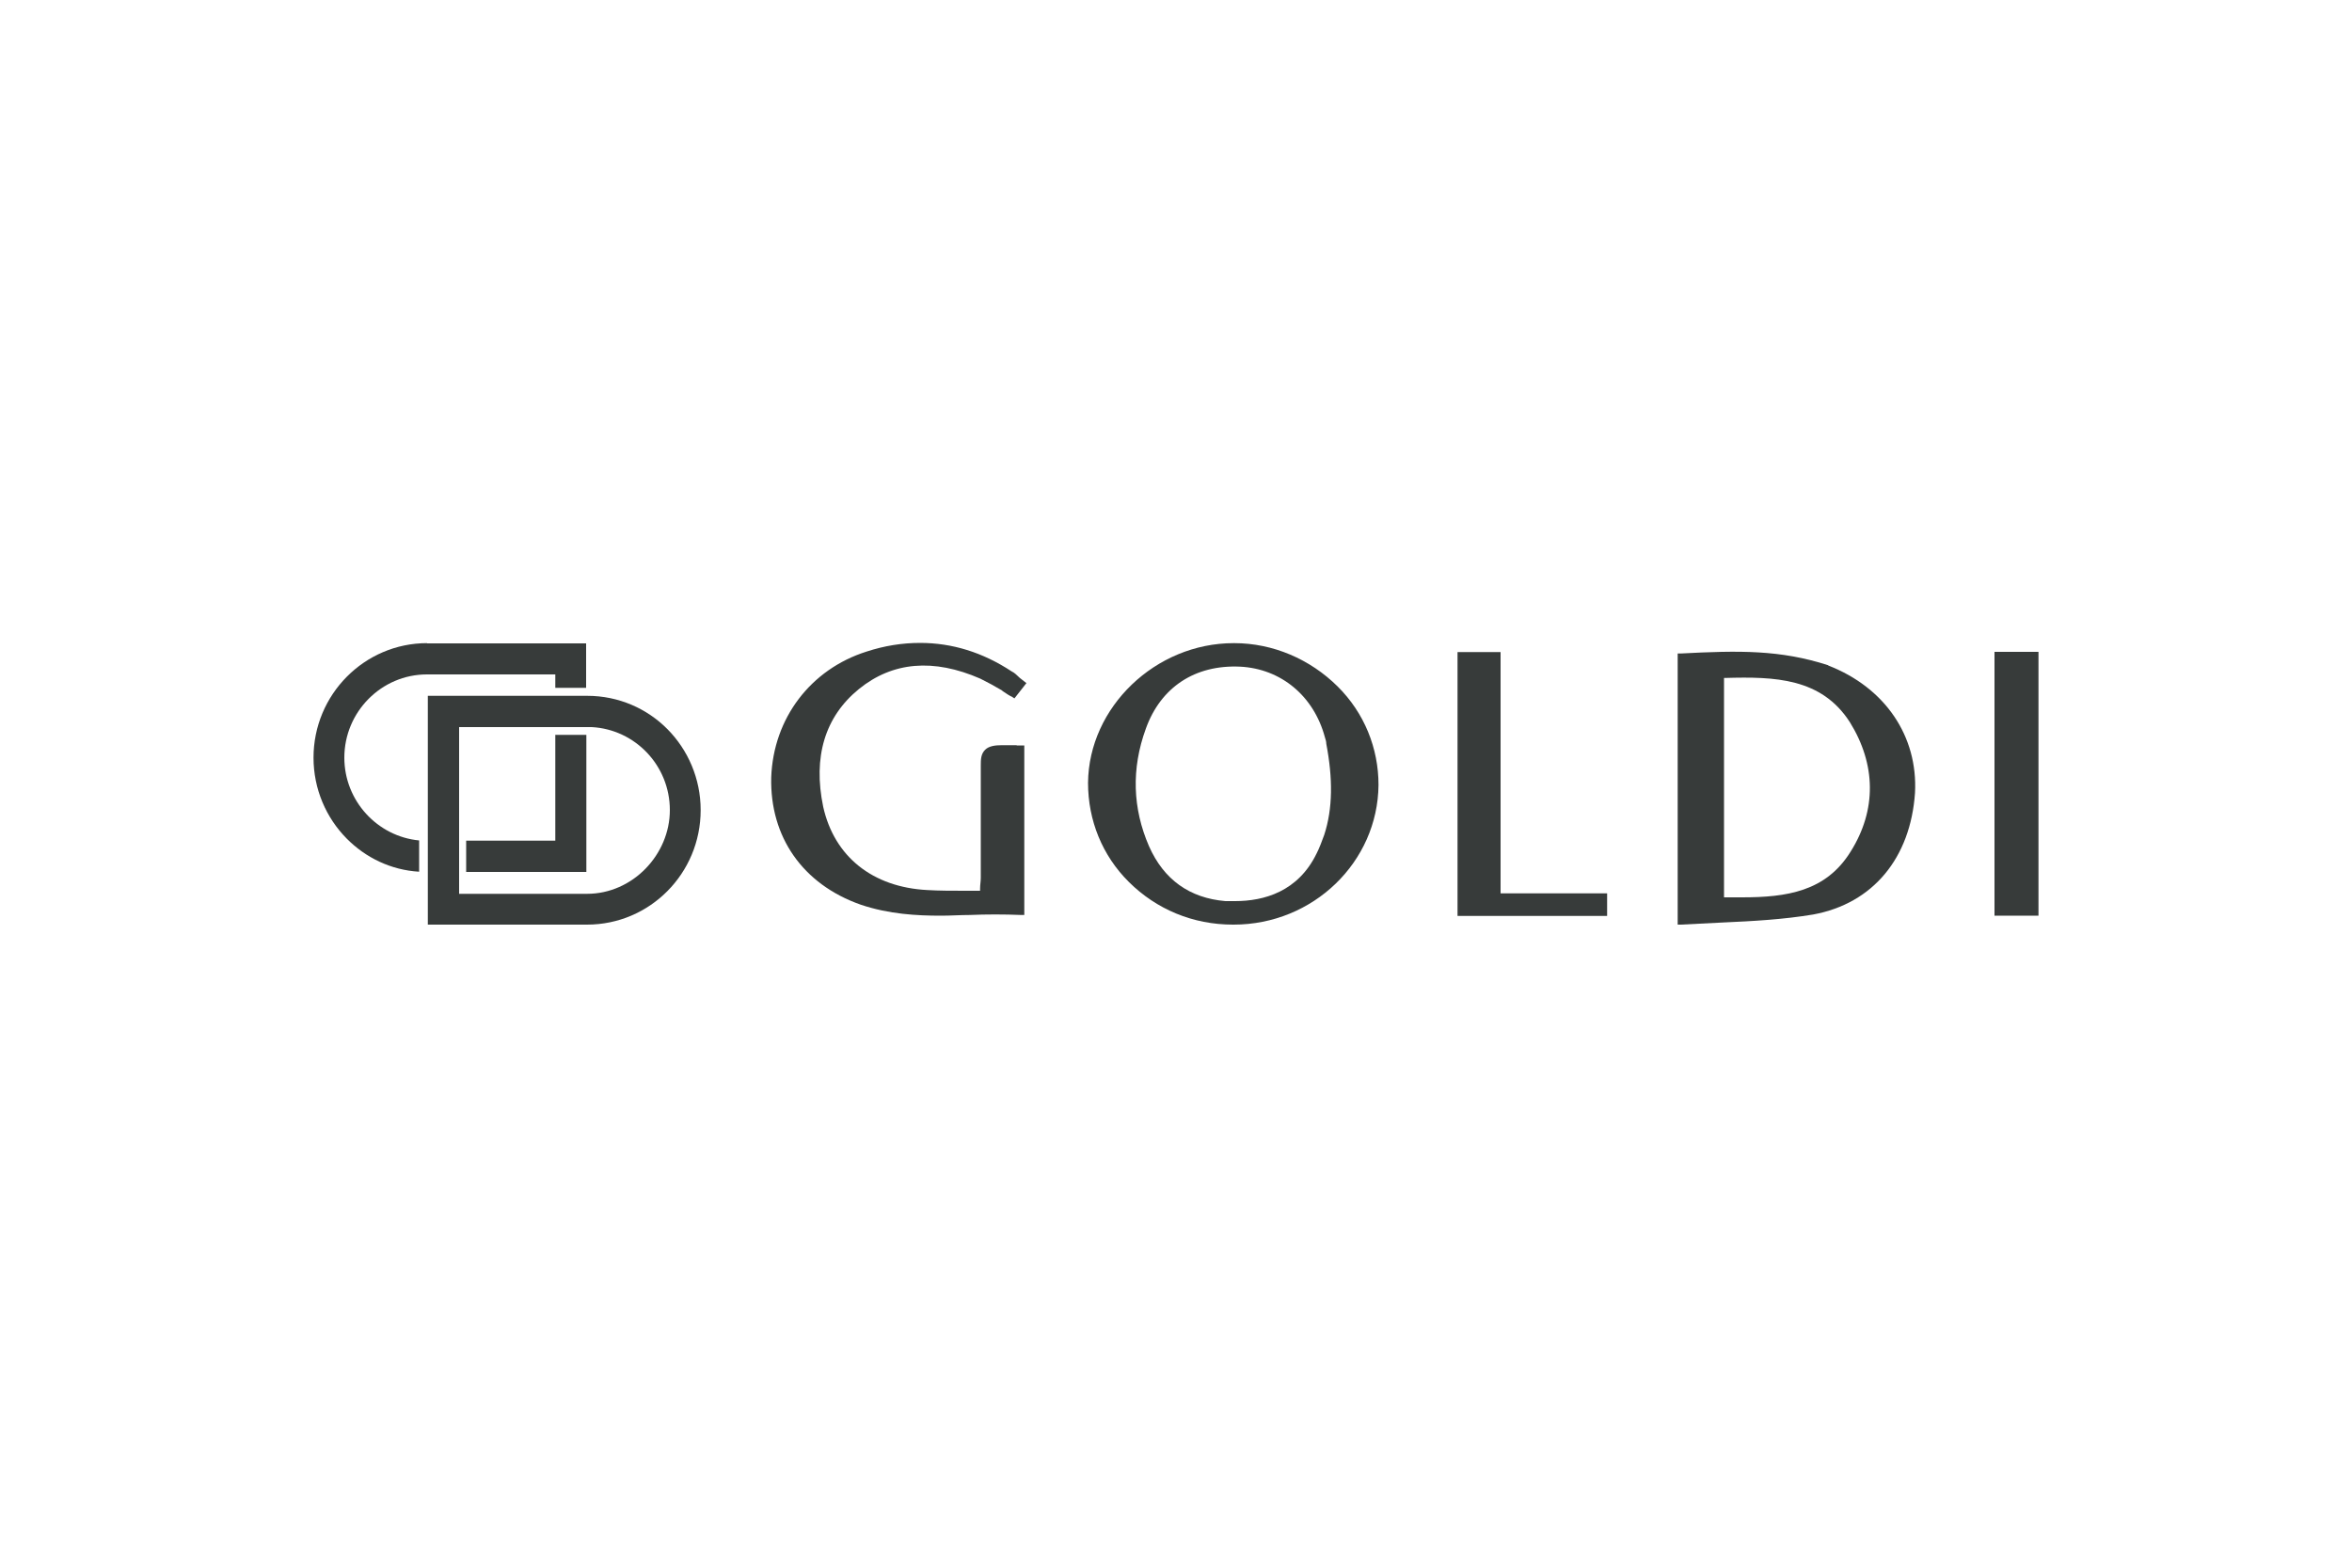
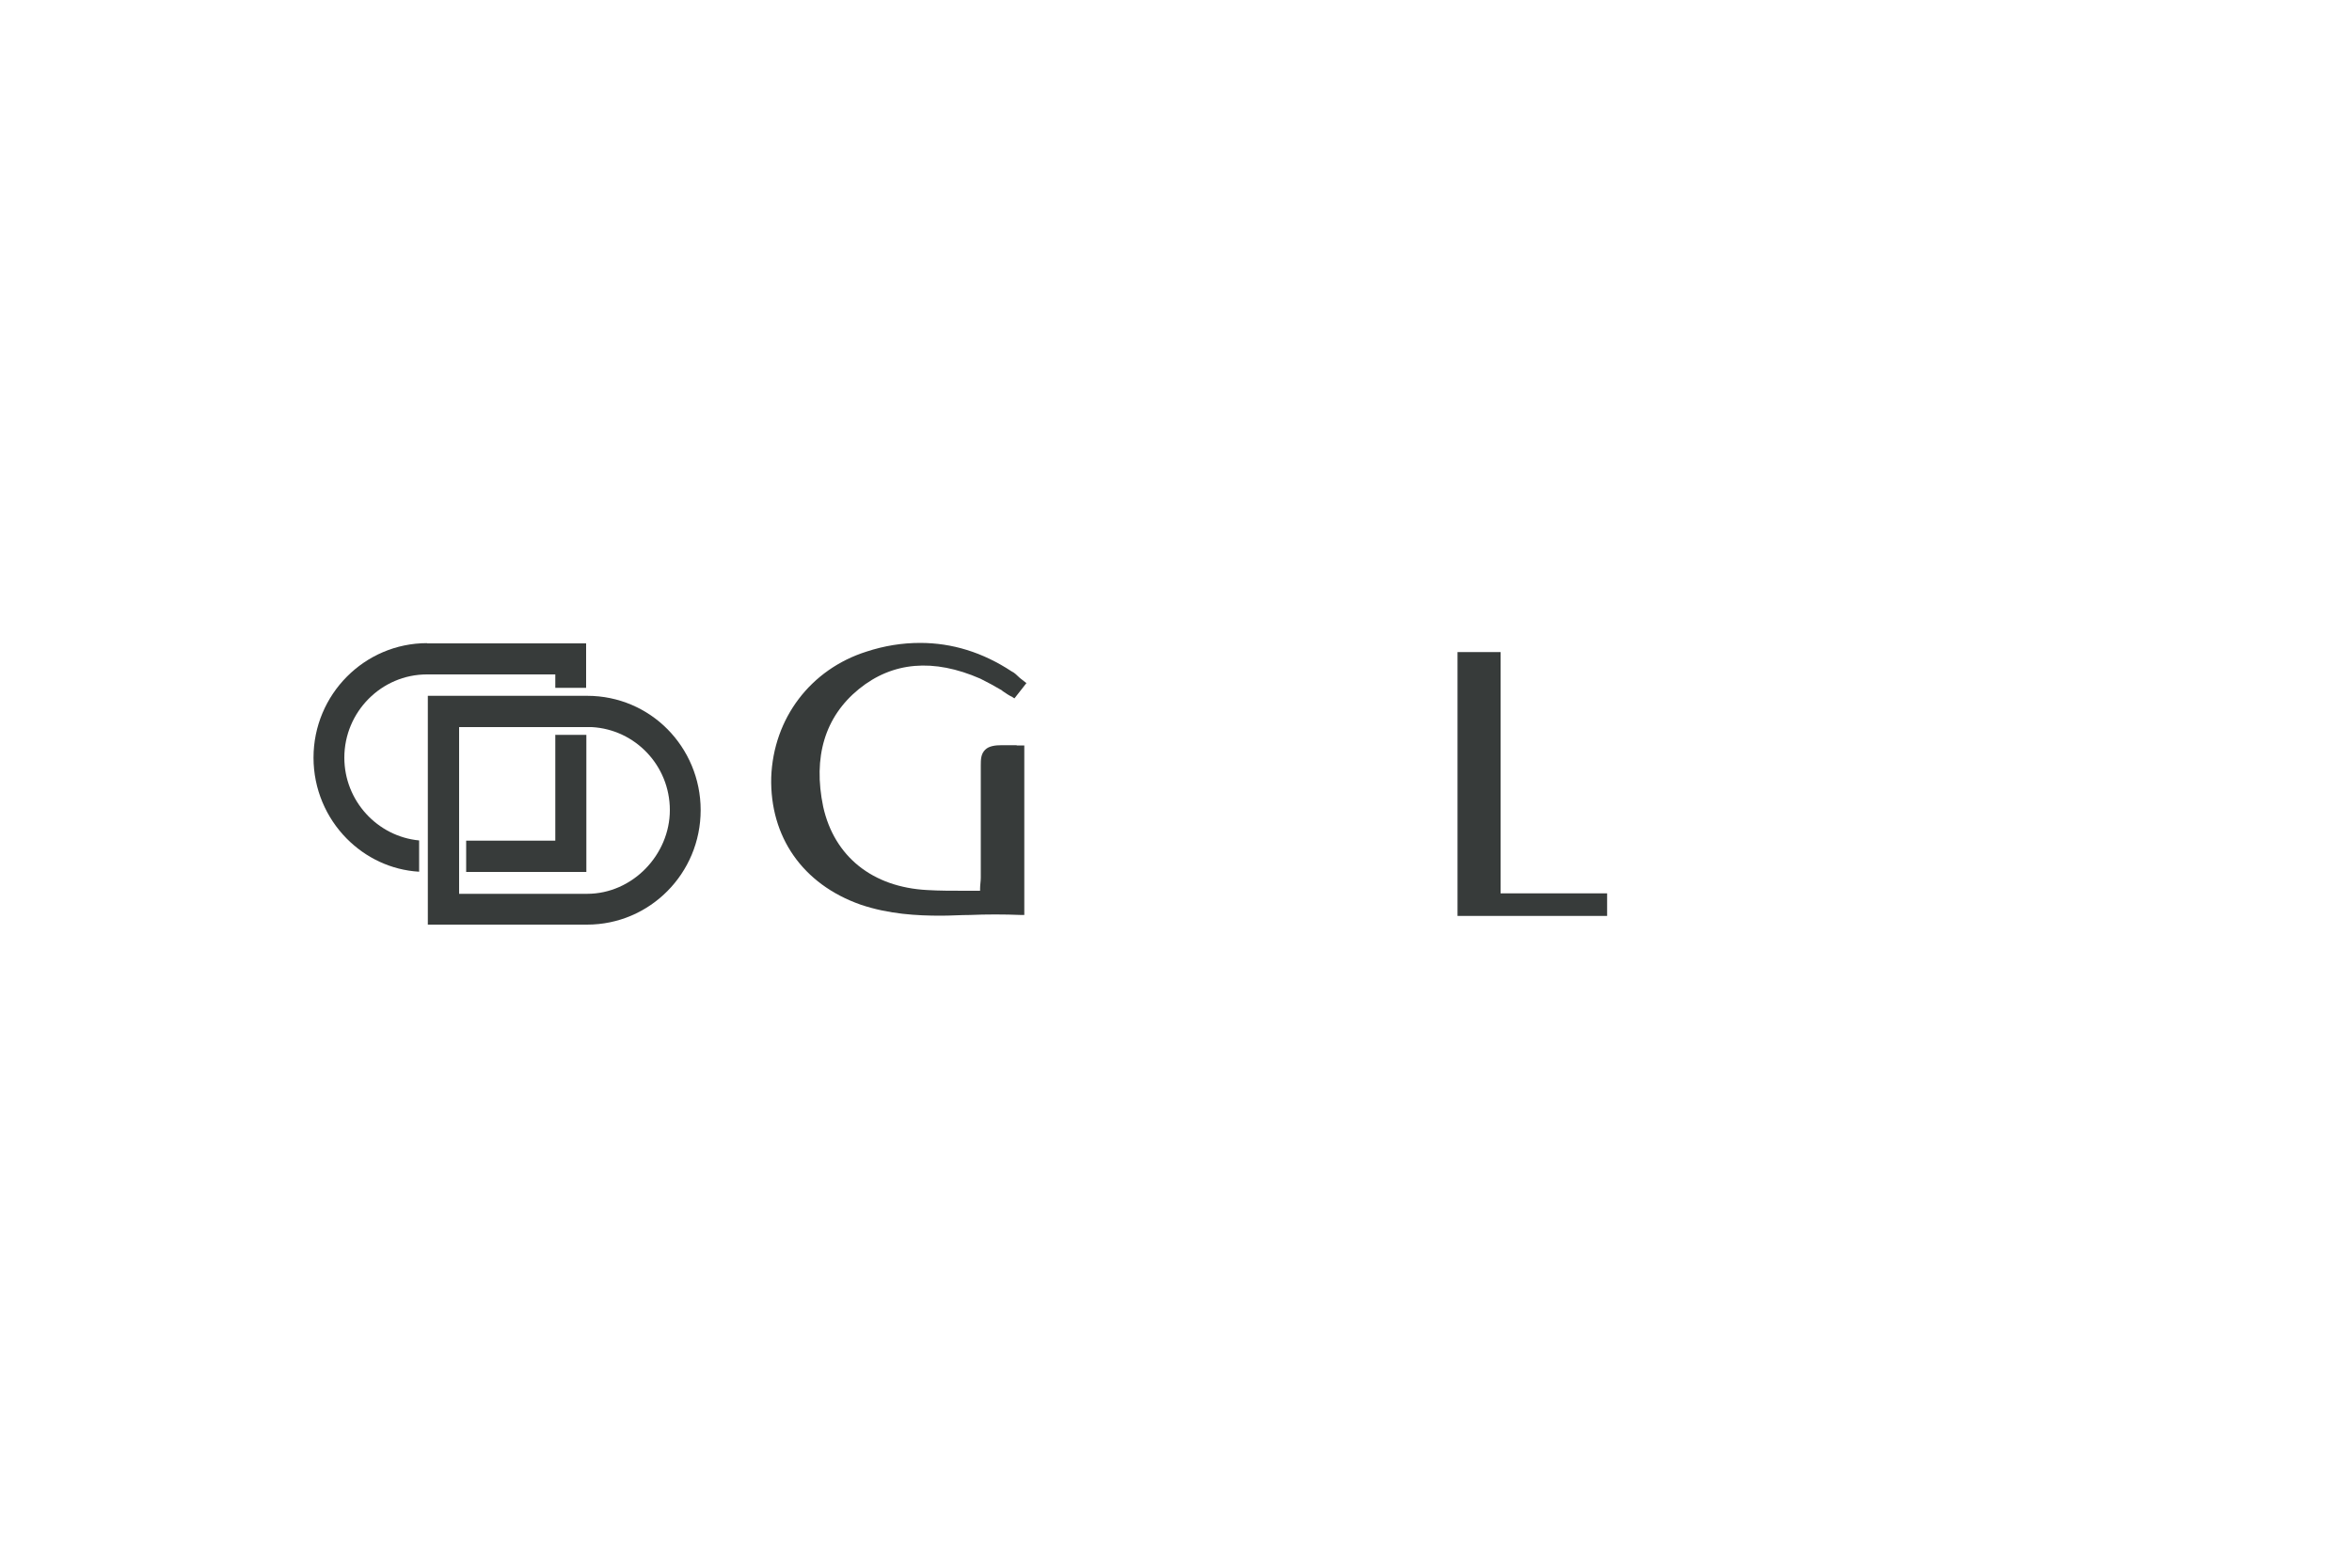
<svg xmlns="http://www.w3.org/2000/svg" id="uuid-6adf68b1-9b5a-4bc6-96ca-919f4c914942" width="100" height="66.67" viewBox="0 0 100 66.67">
  <defs>
    <style>.uuid-0f1e5b87-3cea-4289-b910-5986bc5f5ed9{fill:#373b3a;}.uuid-26982832-a473-4b6a-b457-6517c086e76e{opacity:.02;}</style>
  </defs>
  <g class="uuid-26982832-a473-4b6a-b457-6517c086e76e">
    <path class="uuid-0f1e5b87-3cea-4289-b910-5986bc5f5ed9" d="M23.61,31.24v4.51h-3.79v1.33h5.11v-5.83h-1.33ZM18.16,27.35c-2.66,0-4.83,2.18-4.83,4.87,0,1.34.54,2.56,1.41,3.44.8.81,1.88,1.34,3.08,1.41v-1.33c-1.78-.17-3.18-1.69-3.18-3.52,0-1.95,1.58-3.54,3.51-3.54h5.46v.57h1.31v-1.89h-6.77Z" />
  </g>
  <path class="uuid-0f1e5b87-3cea-4289-b910-5986bc5f5ed9" d="M28.38,31.01c-.87-.88-2.08-1.42-3.41-1.42h-6.78v9.73h6.77c2.67,0,4.83-2.18,4.83-4.87,0-1.34-.54-2.56-1.41-3.44ZM24.97,38.01h-5.45v-7.09h5.64c1.85.1,3.32,1.64,3.32,3.53s-1.58,3.56-3.52,3.56Z" />
  <path class="uuid-0f1e5b87-3cea-4289-b910-5986bc5f5ed9" d="M18.16,27.35c-2.66,0-4.83,2.18-4.83,4.87,0,1.34.54,2.56,1.41,3.44.8.81,1.88,1.34,3.08,1.41v-1.33c-1.78-.17-3.18-1.69-3.18-3.52,0-1.95,1.58-3.54,3.51-3.54h5.46v.57h1.31v-1.89h-6.77ZM23.61,31.24v4.51h-3.79v1.33h5.11v-5.83h-1.33Z" />
-   <path class="uuid-0f1e5b87-3cea-4289-b910-5986bc5f5ed9" d="M77.73,28.29c-2.04-.66-3.79-.63-6.27-.5h-.13v11.53h.13c.61-.03,1.21-.06,1.78-.09,1.34-.06,2.58-.13,3.85-.34,2.55-.47,4.14-2.41,4.33-5.17.13-2.41-1.27-4.48-3.69-5.42ZM78.68,36.22c-1.05,1.69-2.71,1.94-4.62,1.94h-.76v-9.33h.06c2.1-.06,4.08,0,5.29,1.88,1.11,1.79,1.15,3.73.03,5.51Z" />
-   <path class="uuid-0f1e5b87-3cea-4289-b910-5986bc5f5ed9" d="M56.87,29.19c-1.17-1.16-2.75-1.84-4.39-1.84h-.03c-3.32,0-6.16,2.72-6.19,5.94,0,1.59.6,3.09,1.74,4.22,1.17,1.16,2.72,1.81,4.42,1.81h.03c3.38,0,6.13-2.66,6.16-5.94,0-1.56-.6-3.06-1.74-4.19ZM56.3,35.51c-.09.25-.22.59-.32.78-.79,1.63-2.24,2.03-3.47,2.03h-.41c-1.52-.13-2.62-.91-3.25-2.34-.69-1.59-.76-3.28-.13-5,.63-1.75,2.08-2.72,4.01-2.63,1.74.09,3.13,1.25,3.6,3,.03.09.06.19.06.28.28,1.47.28,2.75-.09,3.88Z" />
  <path class="uuid-0f1e5b87-3cea-4289-b910-5986bc5f5ed9" d="M43.23,31.7h.32v7.21h-.13c-.73-.03-1.49-.03-2.18,0-.41,0-.82.03-1.23.03-1.01,0-2.21-.06-3.42-.47-2.47-.87-3.86-2.89-3.8-5.41.09-2.52,1.68-4.6,4.05-5.35.76-.25,1.52-.37,2.28-.37,1.36,0,2.66.4,3.89,1.21.13.06.22.16.35.28l.28.22-.51.65-.09-.06c-.13-.06-.28-.16-.41-.25l-.03-.03c-.32-.19-.6-.34-.92-.5-1.99-.87-3.73-.72-5.16.44-1.45,1.18-1.96,2.89-1.52,5.01.47,2.11,2.09,3.42,4.43,3.54.51.03,1.04.03,1.58.03h.66v-.09c0-.16.03-.31.03-.47v-4.76c0-.25,0-.5.19-.68.16-.16.44-.19.7-.19h.63Z" />
  <path class="uuid-0f1e5b87-3cea-4289-b910-5986bc5f5ed9" d="M68.33,37.98v.97h-6.36v-11.22h1.83v10.26h4.53Z" />
-   <path class="uuid-0f1e5b87-3cea-4289-b910-5986bc5f5ed9" d="M86.67,27.72h-1.87v11.22h1.87v-11.22Z" />
</svg>